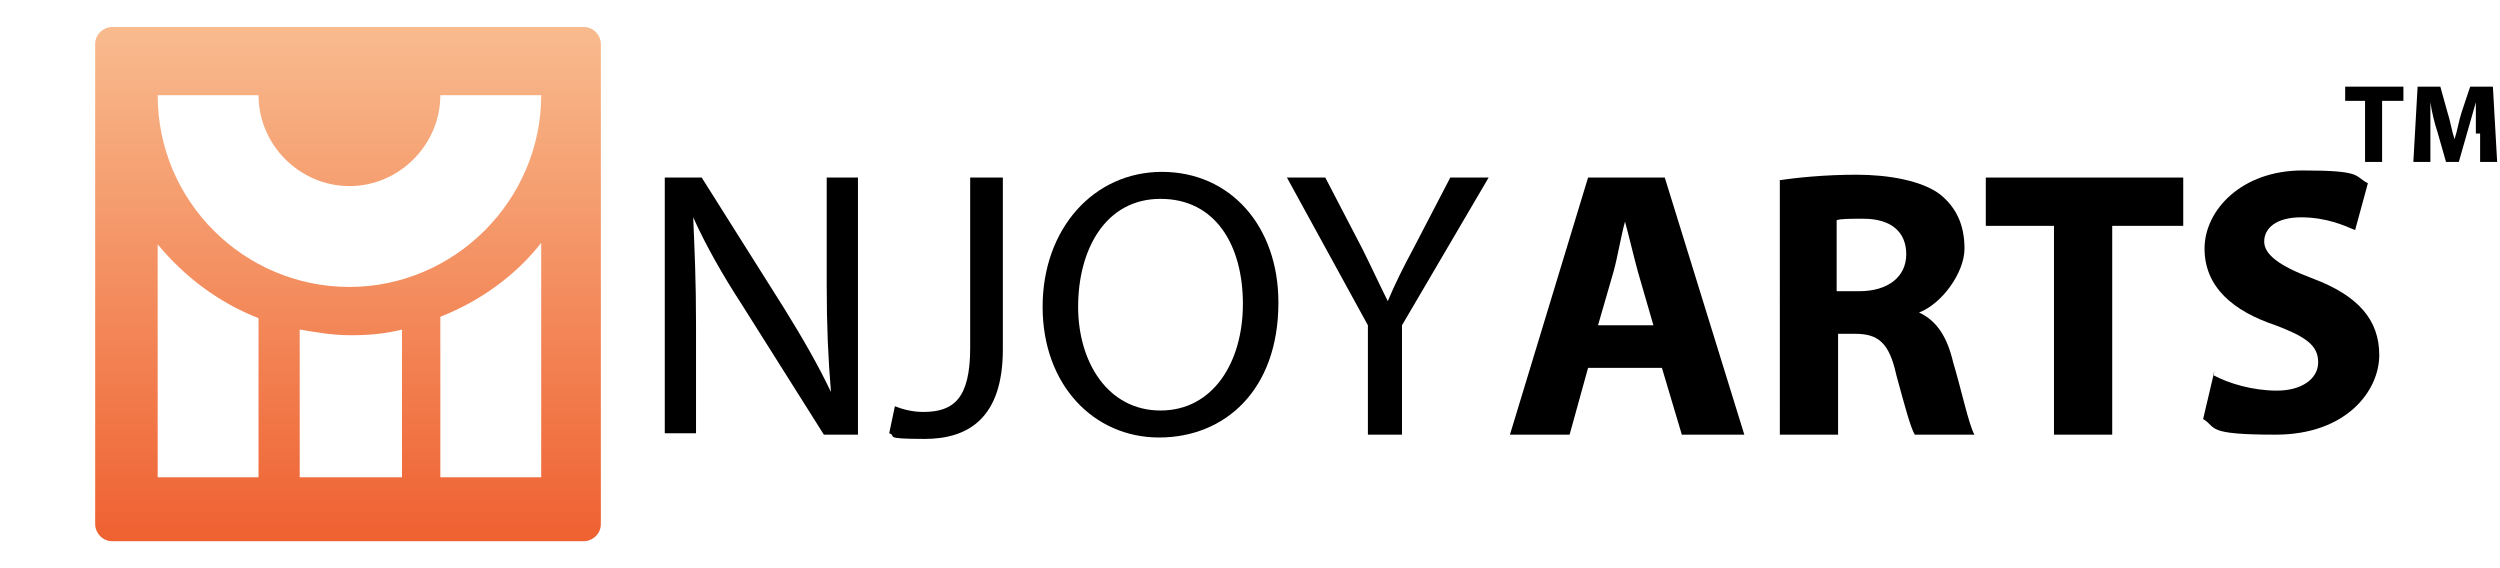
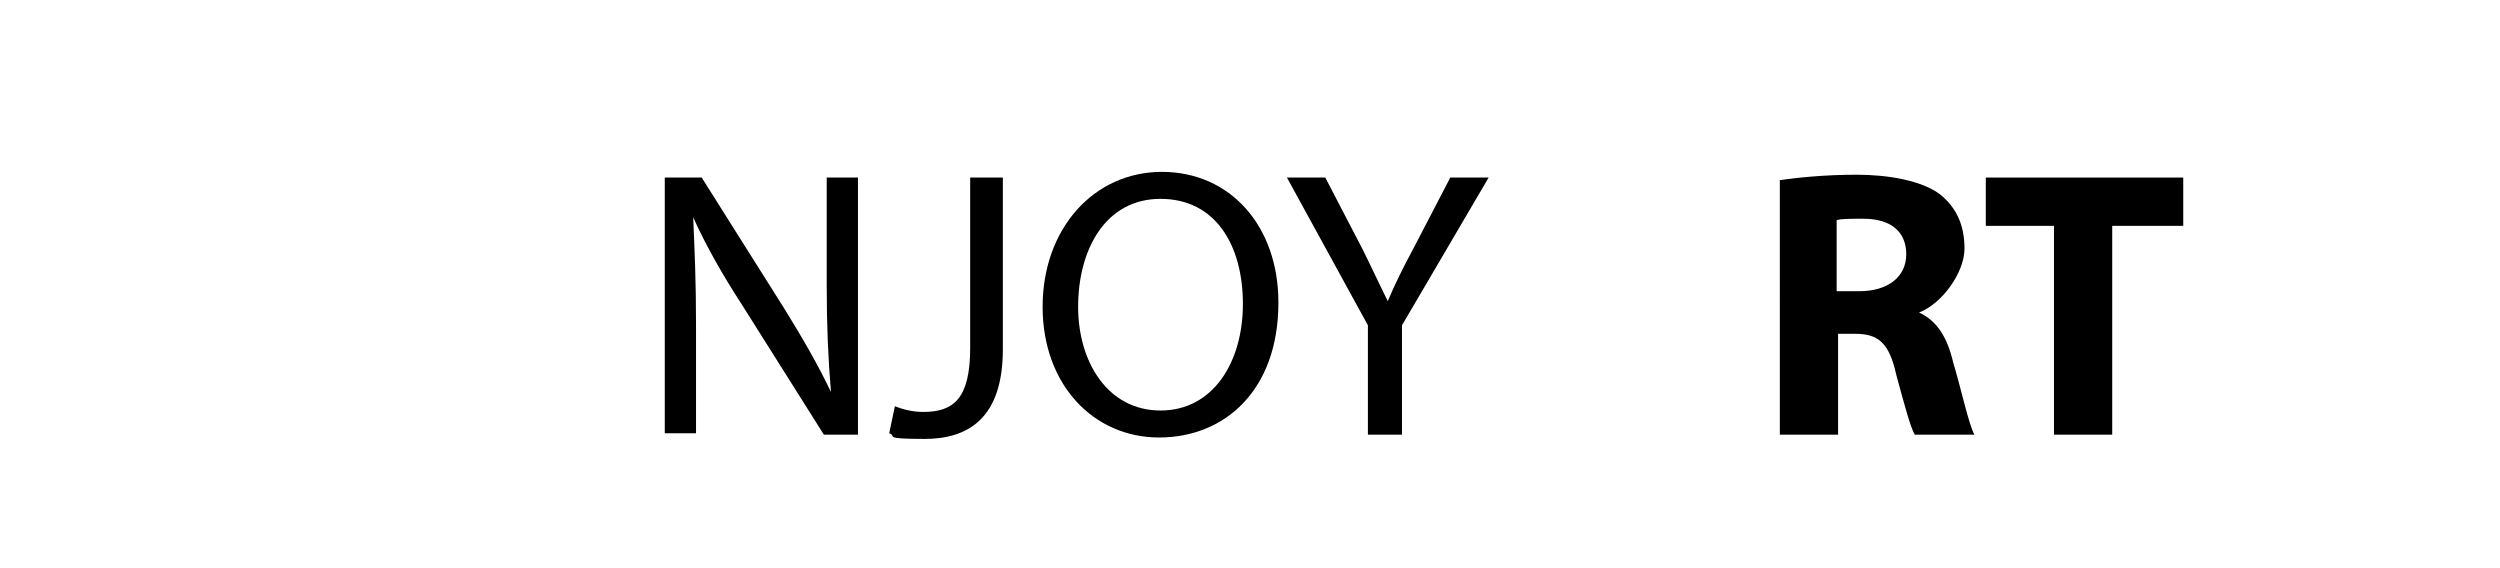
<svg xmlns="http://www.w3.org/2000/svg" id="Layer_1" viewBox="0 0 176 40">
  <defs>
    <style>      .st0 {        isolation: isolate;      }      .st1 {        fill: url(#linear-gradient);        fill-rule: evenodd;      }    </style>
    <linearGradient id="linear-gradient" x1="24.5" y1="3.9" x2="24.5" y2="40.1" gradientTransform="translate(0 42) scale(1 -1)" gradientUnits="userSpaceOnUse">
      <stop offset="0" stop-color="#ef6131" />
      <stop offset="1" stop-color="#f8bb8e" />
    </linearGradient>
  </defs>
-   <path class="st1" d="M38.1,33.6h-7.1v-11.3c2.8-1.1,5.3-2.9,7.1-5.2v16.4h0ZM28.2,33.6h-7.1v-10.4c1.2.2,2.3.4,3.6.4s2.4-.1,3.6-.4v10.4h-.1ZM18.2,33.6h-7.1v-16.4c1.9,2.3,4.3,4.1,7.1,5.2v11.3h0ZM18.2,6.7h-7.1c0,7.5,6.1,13.5,13.5,13.5s13.5-6.1,13.5-13.5h-7.1c0,3.5-2.9,6.4-6.4,6.4s-6.4-2.9-6.4-6.4M7.9,38.1h33.2c.6,0,1.2-.5,1.2-1.2V3.1c0-.6-.5-1.2-1.2-1.2H7.9c-.6,0-1.2.5-1.2,1.2v33.8c0,.6.5,1.2,1.2,1.2Z" />
  <g class="st0">
    <path d="M46.8,30.6V12.5h2.6l5.8,9.2c1.3,2.1,2.4,4,3.3,5.9h0c-.2-2.4-.3-4.7-.3-7.5v-7.6h2.2v18.1h-2.4l-5.8-9.2c-1.3-2-2.5-4.1-3.4-6.1h0c.1,2.3.2,4.5.2,7.5v7.7h-2.2Z" />
    <path d="M68.3,12.5h2.3v12.1c0,4.8-2.4,6.3-5.5,6.3s-1.9-.2-2.5-.4l.4-1.9c.5.2,1.2.4,2,.4,2.1,0,3.3-.9,3.3-4.5v-11.9Z" />
    <path d="M90,21.3c0,6.2-3.8,9.5-8.4,9.5s-8.2-3.7-8.2-9.2,3.6-9.5,8.4-9.5,8.2,3.8,8.2,9.2ZM75.9,21.6c0,3.9,2.1,7.3,5.8,7.3s5.8-3.4,5.8-7.5-1.9-7.4-5.8-7.4-5.8,3.6-5.8,7.6Z" />
    <path d="M96.3,30.6v-7.7l-5.7-10.4h2.7l2.6,5c.7,1.4,1.2,2.5,1.8,3.7h0c.5-1.2,1.1-2.4,1.8-3.7l2.6-5h2.7l-6.1,10.4v7.7h-2.4Z" />
  </g>
  <g class="st0">
-     <path d="M111.8,25.9l-1.3,4.7h-4.2l5.5-18.1h5.4l5.6,18.1h-4.4l-1.4-4.7h-5.2ZM116.4,22.9l-1.1-3.8c-.3-1.1-.6-2.4-.9-3.5h0c-.3,1.1-.5,2.4-.8,3.5l-1.1,3.8h4Z" />
    <path d="M125.2,12.7c1.3-.2,3.3-.4,5.5-.4s4.6.4,5.9,1.4c1.1.9,1.7,2.1,1.7,3.8s-1.6,3.9-3.2,4.5h0c1.3.6,2,1.8,2.4,3.5.6,2,1.1,4.4,1.5,5.1h-4.2c-.3-.5-.7-2-1.3-4.2-.5-2.3-1.3-2.9-2.9-2.9h-1.2v7.1h-4.1V12.7ZM129.3,20.5h1.6c2,0,3.3-1,3.3-2.6s-1.1-2.5-3-2.5c-1,0-1.6,0-1.9.1v5Z" />
    <path d="M144.7,15.9h-4.9v-3.4h13.9v3.4h-5v14.7h-4.1v-14.7Z" />
-     <path d="M155.8,26.4c1.1.6,2.8,1.1,4.5,1.1s2.9-.8,2.9-2-.9-1.8-3-2.6c-3-1-5-2.7-5-5.4s2.6-5.5,6.9-5.5,3.6.4,4.6.9l-.9,3.3c-.7-.3-2-.9-3.8-.9s-2.6.8-2.6,1.7,1,1.7,3.4,2.6c3.2,1.2,4.7,2.9,4.7,5.4s-2.3,5.6-7.3,5.6-4.1-.5-5.1-1.1l.8-3.4Z" />
  </g>
  <g class="st0">
-     <path d="M166.5,7.1h-1.4v-1h4.1v1h-1.5v4.3h-1.2v-4.3Z" />
-     <path d="M174.3,9.4c0-.6,0-1.4,0-2.2h0c-.2.7-.4,1.4-.6,2.1l-.6,2.1h-.9l-.6-2.1c-.2-.6-.4-1.4-.5-2.1h0c0,.7,0,1.5,0,2.2v2h-1.2l.3-5.3h1.6l.5,1.8c.2.6.3,1.3.5,1.9h0c.2-.6.3-1.3.5-1.9l.6-1.8h1.6l.3,5.3h-1.2v-2Z" />
-   </g>
+     </g>
</svg>